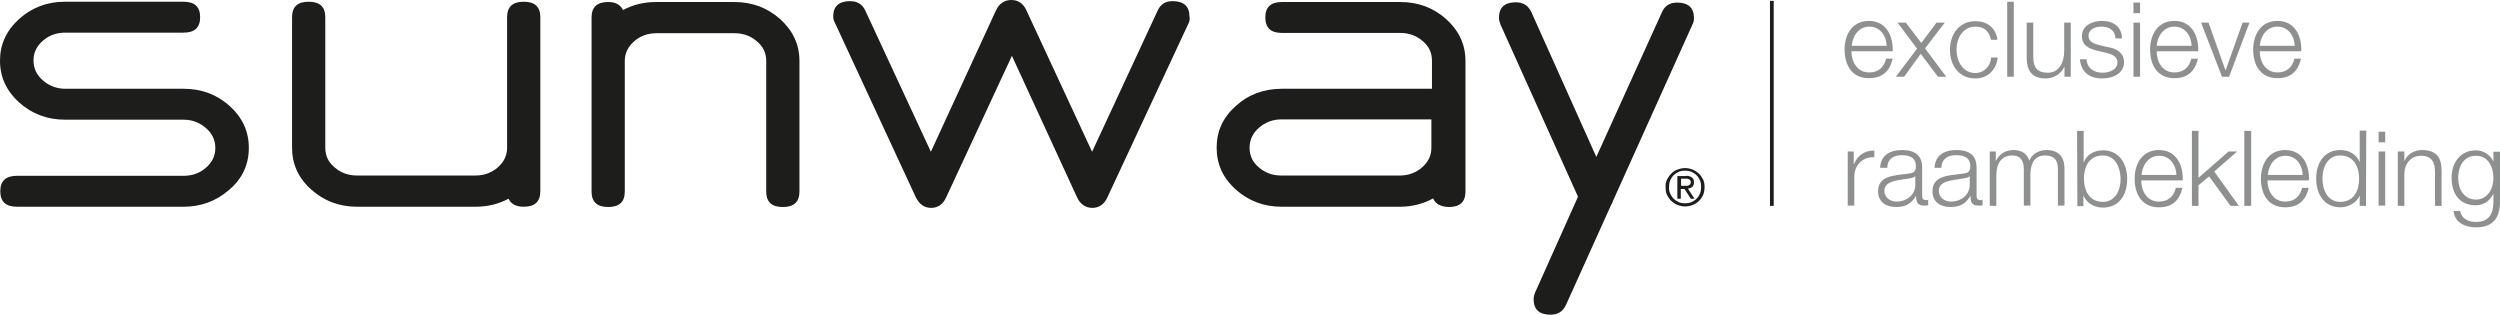
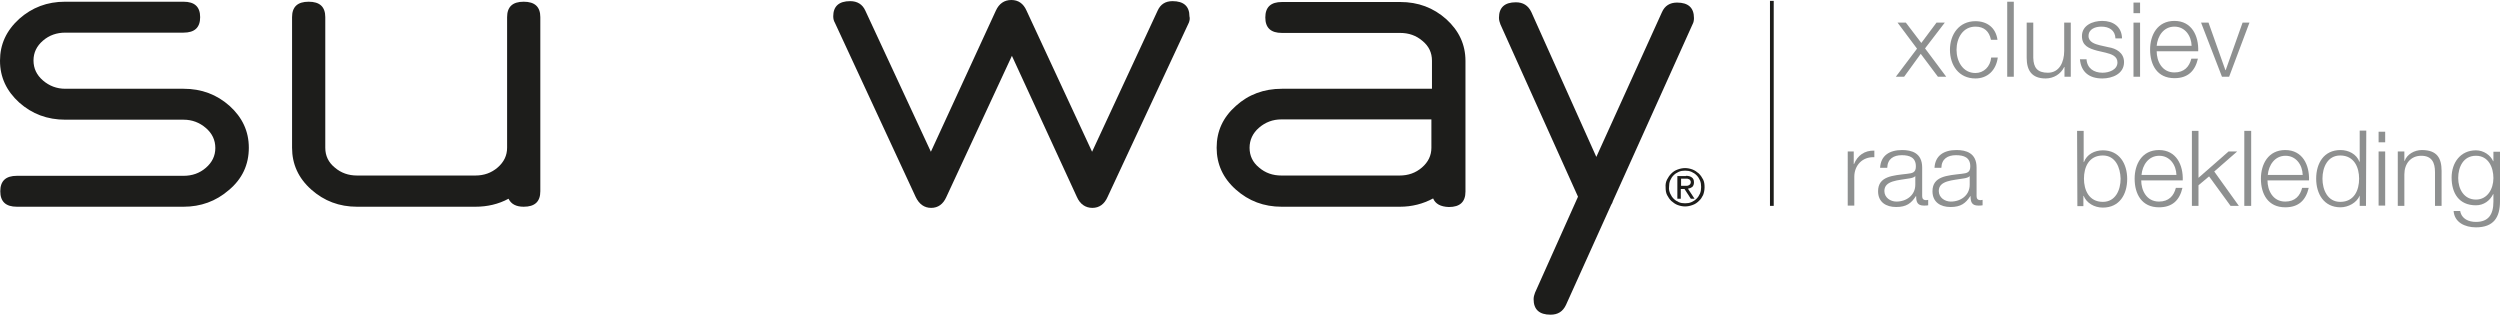
<svg xmlns="http://www.w3.org/2000/svg" xmlns:xlink="http://www.w3.org/1999/xlink" version="1.1" id="Laag_1" x="0px" y="0px" viewBox="0 0 873.1 110" style="enable-background:new 0 0 873.1 110;" xml:space="preserve">
  <style type="text/css">
	.st0{fill:#1D1D1B;}
	.st1{fill:#8E9090;}
	.st2{clip-path:url(#SVGID_2_);fill:none;stroke:#1D1D1B;stroke-width:1.311;}
</style>
  <g>
    <path class="st0" d="M64.1,72.2H5.9c-3.9,0-5.8-1.8-5.8-5.4s1.9-5.4,5.8-5.4h58.2c3,0,5.6-0.9,7.8-2.8c2.2-1.9,3.3-4.2,3.3-6.9   c0-2.8-1.1-5.1-3.3-7c-2.2-1.9-4.8-2.9-7.8-2.9H22.8c-6.3,0-11.6-2-16.1-6C2.3,31.8,0,27,0,21.2c0-5.7,2.2-10.5,6.7-14.6   c4.5-4,9.8-6,16-6h41.4c3.9,0,5.8,1.8,5.8,5.4s-1.9,5.4-5.8,5.4H22.8c-3,0-5.6,0.9-7.8,2.8s-3.3,4.2-3.3,6.9c0,2.8,1.1,5.1,3.3,7   s4.8,2.9,7.8,2.9h41.3c6.3,0,11.6,2,16.1,6c4.4,4,6.7,8.8,6.7,14.6c0,5.9-2.3,10.9-7,14.8C75.4,70.3,70.1,72.2,64.1,72.2L64.1,72.2   z" />
    <path class="st0" d="M177.6,69.4c-3.5,1.9-7.4,2.8-11.6,2.8h-41.3c-6.2,0-11.5-2-16-6s-6.7-8.9-6.7-14.6V6c0-3.6,1.9-5.4,5.8-5.4   s5.8,1.8,5.8,5.4v45.6c0,2.8,1.1,5.1,3.3,6.9c2.2,1.9,4.8,2.8,7.8,2.8H166c3,0,5.6-0.9,7.8-2.8s3.3-4.2,3.3-6.9V6   c0-3.6,1.9-5.4,5.8-5.4c3.9,0,5.8,1.8,5.8,5.4v60.8c0,3.6-1.9,5.4-5.8,5.4C180.3,72.2,178.5,71.3,177.6,69.4L177.6,69.4z" />
-     <path class="st0" d="M217.6,3.5c3.5-1.9,7.4-2.8,11.6-2.8h27.2c6.3,0,11.6,2,16.1,6c4.4,4,6.7,8.8,6.7,14.6v45.6   c0,3.6-1.9,5.4-5.8,5.4s-5.8-1.8-5.8-5.4V21.3c0-2.8-1.1-5.1-3.3-6.9c-2.2-1.9-4.8-2.8-7.8-2.8h-27.2c-3,0-5.6,0.9-7.8,2.8   s-3.3,4.2-3.3,6.9v45.6c0,3.6-1.9,5.4-5.8,5.4c-3.9,0-5.8-1.8-5.8-5.4V6.1c0-3.6,1.9-5.4,5.8-5.4C214.9,0.7,216.6,1.6,217.6,3.5   L217.6,3.5z" />
    <path class="st0" d="M415.2,7.9l-28.4,60.9c-1.1,2.5-2.9,3.8-5.3,3.8s-4.3-1.3-5.4-3.8l-22.7-49.3l-22.9,49.3   c-1.1,2.5-2.9,3.8-5.3,3.8s-4.2-1.3-5.4-3.8L291.6,8c-0.4-0.7-0.6-1.4-0.6-2.3c0-3.5,2-5.3,5.9-5.3c2.5,0,4.3,1.1,5.3,3.3L325.1,53   l22.7-49.3c1.1-2.4,2.9-3.7,5.4-3.7c2.4,0,4.2,1.2,5.3,3.7L381.4,53l22.9-49.3c1-2.2,2.7-3.3,5.2-3.3c3.9,0,5.9,1.8,5.9,5.3   C415.6,6.4,415.5,7.1,415.2,7.9L415.2,7.9z" />
    <path class="st0" d="M499.9,41.7h-52.4c-3,0-5.6,1-7.8,2.9c-2.2,1.9-3.3,4.3-3.3,7c0,2.8,1.1,5.1,3.3,6.9c2.2,1.9,4.8,2.8,7.8,2.8   h41.3c3,0,5.6-0.9,7.8-2.8c2.2-1.9,3.3-4.2,3.3-6.9L499.9,41.7L499.9,41.7z M500.5,69.3c-3.5,1.9-7.4,2.9-11.6,2.9h-41.3   c-6.2,0-11.5-2-16-6s-6.7-8.9-6.7-14.6c0-5.8,2.2-10.6,6.7-14.6c4.4-4,9.8-6,16.1-6h52.4v-9.8c0-2.8-1.1-5.1-3.3-6.9   c-2.2-1.9-4.8-2.8-7.8-2.8h-41.3c-3.9,0-5.8-1.8-5.8-5.4s1.9-5.4,5.8-5.4H489c6.3,0,11.6,2,16.1,6c4.4,4,6.7,8.8,6.7,14.6v45.6   c0,3.6-1.9,5.4-5.8,5.4C503.1,72.2,501.3,71.2,500.5,69.3L500.5,69.3z" />
    <path class="st0" d="M591.1,8.5l-27.8,61.7c-0.1,0.4-0.3,0.9-0.6,1.3l-15.8,35c-1.1,2.3-2.8,3.4-5.4,3.4c-3.9,0-5.9-1.8-5.9-5.4   c0-0.8,0.2-1.5,0.5-2.3l15-33.5L524,8.5c-0.3-0.8-0.5-1.5-0.5-2.3c0-3.6,2-5.4,5.9-5.4c2.5,0,4.3,1.1,5.4,3.4l22.7,50.6l22.9-50.5   c1-2.3,2.8-3.4,5.3-3.4c3.9,0,5.9,1.8,5.9,5.4C591.6,7,591.5,7.8,591.1,8.5L591.1,8.5z" />
    <path class="st0" d="M588.3,64.9c0.3,0,0.5,0,0.8,0c0.2,0,0.5-0.1,0.7-0.2s0.3-0.2,0.5-0.4c0.1-0.2,0.2-0.4,0.2-0.7   c0-0.3-0.1-0.5-0.2-0.6c-0.1-0.2-0.2-0.3-0.4-0.4s-0.3-0.1-0.6-0.2c-0.2,0-0.4,0-0.6,0h-1.6v2.5L588.3,64.9L588.3,64.9z    M588.8,61.4c0.9,0,1.6,0.2,2.1,0.6s0.7,0.9,0.7,1.7c0,0.7-0.2,1.2-0.6,1.6c-0.4,0.3-0.9,0.5-1.5,0.6l2.3,3.5h-1.3l-2.2-3.4H587   v3.4h-1.2v-7.9h3V61.4z M583.3,67.6c0.3,0.7,0.7,1.3,1.2,1.8s1.1,0.9,1.8,1.2c0.7,0.3,1.4,0.4,2.2,0.4s1.5-0.1,2.2-0.4   s1.3-0.7,1.8-1.2s0.9-1.1,1.2-1.8c0.3-0.7,0.4-1.5,0.4-2.3s-0.1-1.6-0.4-2.3c-0.3-0.7-0.7-1.3-1.2-1.8s-1.1-0.9-1.8-1.2   c-0.7-0.3-1.4-0.4-2.2-0.4s-1.5,0.1-2.2,0.4s-1.3,0.7-1.8,1.2s-0.9,1.1-1.2,1.8c-0.3,0.7-0.4,1.5-0.4,2.3   C582.8,66.2,583,66.9,583.3,67.6L583.3,67.6z M582.2,62.7c0.4-0.8,0.9-1.5,1.5-2.1s1.3-1.1,2.2-1.4c0.8-0.3,1.7-0.5,2.6-0.5   c0.9,0,1.8,0.2,2.6,0.5s1.5,0.8,2.2,1.4c0.6,0.6,1.1,1.3,1.5,2.1c0.4,0.8,0.5,1.7,0.5,2.7s-0.2,1.9-0.5,2.7   c-0.4,0.8-0.8,1.5-1.5,2.1c-0.6,0.6-1.3,1.1-2.2,1.4c-0.8,0.3-1.7,0.5-2.6,0.5c-0.9,0-1.8-0.2-2.6-0.5s-1.5-0.8-2.2-1.4   c-0.6-0.6-1.1-1.3-1.5-2.1c-0.4-0.8-0.5-1.7-0.5-2.7C581.6,64.4,581.8,63.5,582.2,62.7L582.2,62.7z" />
-     <path class="st1" d="M658.9,16c-0.1-3.5-2.3-6.7-6-6.7c-3.8,0-5.9,3.3-6.2,6.7H658.9L658.9,16z M646.6,17.9c0,3.4,1.8,7.4,6.2,7.4   c3.4,0,5.2-2,5.9-4.8h2.3c-1,4.3-3.5,6.8-8.3,6.8c-6,0-8.5-4.6-8.5-10c0-5,2.5-10,8.5-10c6.1,0,8.5,5.3,8.3,10.6H646.6L646.6,17.9z   " />
    <polygon class="st1" points="669.5,17 662.7,7.9 665.6,7.9 671,15 676.3,7.9 679.2,7.9 672.3,16.9 679.7,26.8 676.8,26.8    670.8,18.8 665,26.8 662.1,26.8  " />
    <path class="st1" d="M695.3,13.8c-0.6-2.8-2.3-4.5-5.4-4.5c-4.4,0-6.6,4-6.6,8.1c0,4,2.2,8.1,6.6,8.1c2.9,0,5.2-2.2,5.5-5.4h2.3   c-0.6,4.5-3.6,7.3-7.8,7.3c-5.8,0-8.9-4.6-8.9-10s3.2-10,8.9-10c4,0,7.1,2.2,7.7,6.5h-2.3V13.8z" />
    <polygon class="st1" points="701,0.6 703.3,0.6 703.3,26.8 701,26.8  " />
    <path class="st1" d="M723.1,26.8H721v-3.4h-0.1c-1.2,2.5-3.7,4-6.5,4c-4.8,0-6.6-2.8-6.6-7.2V7.9h2.3v12.3c0.1,3.4,1.4,5.2,5.1,5.2   c4,0,5.7-3.7,5.7-7.6V7.9h2.3v18.9H723.1z" />
    <path class="st1" d="M738.8,13.4c-0.1-2.9-2.3-4.1-4.9-4.1c-2.1,0-4.5,0.8-4.5,3.3c0,2.1,2.3,2.8,3.9,3.2l3.1,0.7   c2.6,0.4,5.4,1.9,5.4,5.2c0,4.1-4.1,5.7-7.6,5.7c-4.4,0-7.4-2.1-7.8-6.7h2.3c0.2,3.1,2.5,4.7,5.6,4.7c2.2,0,5.2-1,5.2-3.6   c0-2.2-2.1-2.9-4.1-3.4l-3-0.7c-3-0.8-5.3-1.8-5.3-5.1c0-3.8,3.8-5.3,7.1-5.3c3.8,0,6.8,2,6.9,6.1L738.8,13.4L738.8,13.4z" />
    <path class="st1" d="M745.1,7.9h2.3v18.9h-2.3V7.9L745.1,7.9z M745.1,0.9h2.3v3.7h-2.3V0.9L745.1,0.9z" />
    <path class="st1" d="M765.4,16c-0.1-3.5-2.3-6.7-6-6.7c-3.8,0-5.9,3.3-6.2,6.7H765.4L765.4,16z M753.2,17.9c0,3.4,1.8,7.4,6.2,7.4   c3.4,0,5.2-2,5.9-4.8h2.3c-1,4.3-3.5,6.8-8.2,6.8c-6,0-8.5-4.6-8.5-10c0-5,2.5-10,8.5-10c6.1,0,8.5,5.3,8.3,10.6H753.2L753.2,17.9z   " />
    <polygon class="st1" points="768.7,7.9 771.3,7.9 777.2,24.5 777.3,24.5 783.2,7.9 785.6,7.9 778.5,26.8 776,26.8  " />
-     <path class="st1" d="M801.4,16c-0.1-3.5-2.3-6.7-6-6.7c-3.8,0-5.9,3.3-6.2,6.7H801.4L801.4,16z M789.2,17.9c0,3.4,1.8,7.4,6.2,7.4   c3.4,0,5.2-2,5.9-4.8h2.3c-1,4.3-3.5,6.8-8.2,6.8c-6,0-8.5-4.6-8.5-10c0-5,2.5-10,8.5-10c6.1,0,8.5,5.3,8.3,10.6H789.2L789.2,17.9z   " />
    <path class="st1" d="M645.3,52.9h2.1v4.4h0.1c1.2-3,3.7-4.8,7.1-4.7v2.3c-4.2-0.2-7,2.9-7,6.8v10.1h-2.3L645.3,52.9L645.3,52.9z" />
    <path class="st1" d="M668.9,61.5L668.9,61.5c-0.4,0.5-1.4,0.7-2,0.8c-3.9,0.7-8.8,0.7-8.8,4.4c0,2.3,2.1,3.7,4.2,3.7   c3.5,0,6.6-2.2,6.6-5.9V61.5L668.9,61.5z M656.6,58.7c0.2-4.4,3.3-6.3,7.7-6.3c3.3,0,7,1,7,6.1v10c0,0.9,0.4,1.4,1.4,1.4   c0.3,0,0.6-0.1,0.7-0.1v1.9c-0.5,0.1-0.9,0.1-1.5,0.1c-2.3,0-2.7-1.3-2.7-3.3h-0.1c-1.6,2.5-3.3,3.8-6.9,3.8   c-3.5,0-6.3-1.7-6.3-5.5c0-5.3,5.2-5.5,10.2-6.1c1.9-0.2,3-0.5,3-2.6c0-3.1-2.2-3.9-4.9-3.9c-2.9,0-5,1.3-5.1,4.4h-2.5V58.7z" />
    <path class="st1" d="M687.9,61.5L687.9,61.5c-0.4,0.5-1.4,0.7-2,0.8c-3.9,0.7-8.8,0.7-8.8,4.4c0,2.3,2.1,3.7,4.2,3.7   c3.5,0,6.6-2.2,6.6-5.9V61.5L687.9,61.5z M675.6,58.7c0.2-4.4,3.3-6.3,7.7-6.3c3.3,0,7,1,7,6.1v10c0,0.9,0.4,1.4,1.4,1.4   c0.3,0,0.5-0.1,0.7-0.1v1.9c-0.5,0.1-0.9,0.1-1.5,0.1c-2.3,0-2.7-1.3-2.7-3.3h-0.1c-1.6,2.5-3.3,3.8-6.9,3.8   c-3.5,0-6.3-1.7-6.3-5.5c0-5.3,5.2-5.5,10.2-6.1c1.9-0.2,3-0.5,3-2.6c0-3.1-2.2-3.9-5-3.9c-2.9,0-5,1.3-5.1,4.4h-2.4V58.7z" />
-     <path class="st1" d="M694.9,52.9h2.1v3.2h0.1c1.2-2.3,3.2-3.7,6.2-3.7c2.5,0,4.7,1.2,5.4,3.7c1.1-2.5,3.5-3.7,6-3.7   c4.1,0,6.3,2.2,6.3,6.6v12.8h-2.3V59.1c0-3.1-1.2-4.8-4.5-4.8c-4,0-5.1,3.3-5.1,6.8v10.7h-2.3V59c0-2.6-1-4.7-4-4.7   c-4,0-5.6,3-5.6,7v10.6h-2.3L694.9,52.9L694.9,52.9z" />
    <path class="st1" d="M734.4,54.3c-4.9,0-6.6,4.1-6.6,8.1c0,3.9,1.7,8.1,6.6,8.1c4.4,0,6.2-4.1,6.2-8.1   C740.5,58.5,738.8,54.3,734.4,54.3L734.4,54.3z M725.4,45.7h2.3v10.9h0.1c1-2.7,3.7-4.1,6.6-4.1c5.8,0,8.5,4.7,8.5,10   c0,5.4-2.7,10-8.5,10c-3,0-5.7-1.6-6.7-4.1h-0.1V72h-2.1L725.4,45.7L725.4,45.7z" />
    <path class="st1" d="M760.1,61.1c-0.1-3.5-2.3-6.7-6-6.7c-3.8,0-5.9,3.3-6.2,6.7H760.1L760.1,61.1z M747.8,63   c0,3.4,1.8,7.4,6.2,7.4c3.4,0,5.2-2,5.9-4.8h2.3c-1,4.3-3.5,6.8-8.2,6.8c-6,0-8.5-4.6-8.5-10c0-5,2.5-10,8.5-10   c6.1,0,8.5,5.3,8.3,10.6H747.8L747.8,63z" />
    <polygon class="st1" points="765.5,45.7 767.8,45.7 767.8,62.1 778.3,52.9 781.3,52.9 773.3,59.9 781.9,71.9 779,71.9 771.5,61.6    767.8,64.7 767.8,71.9 765.5,71.9  " />
    <polygon class="st1" points="783.8,45.7 786.2,45.7 786.2,71.9 783.8,71.9  " />
    <path class="st1" d="M804.2,61.1c-0.1-3.5-2.3-6.7-6-6.7c-3.8,0-5.9,3.3-6.2,6.7H804.2L804.2,61.1z M791.9,63   c0,3.4,1.8,7.4,6.2,7.4c3.4,0,5.2-2,5.9-4.8h2.3c-1,4.3-3.5,6.8-8.2,6.8c-6,0-8.5-4.6-8.5-10c0-5,2.5-10,8.5-10   c6.1,0,8.5,5.3,8.3,10.6H791.9L791.9,63z" />
    <path class="st1" d="M817.3,70.5c4.9,0,6.6-4.1,6.6-8.1c0-3.9-1.7-8.1-6.6-8.1c-4.4,0-6.2,4.1-6.2,8.1   C811.1,66.3,812.9,70.5,817.3,70.5L817.3,70.5z M826.3,71.9h-2.2v-3.6l0,0c-1,2.5-4,4.1-6.7,4.1c-5.8,0-8.5-4.7-8.5-10   c0-5.4,2.7-10,8.5-10c2.8,0,5.6,1.4,6.6,4.1h0.1V45.6h2.3L826.3,71.9L826.3,71.9z" />
    <path class="st1" d="M830.7,52.9h2.3v18.9h-2.3V52.9L830.7,52.9z M830.7,46h2.3v3.7h-2.3V46L830.7,46z" />
    <path class="st1" d="M837.4,52.9h2.3v3.3h0.1c0.8-2.3,3.4-3.8,6-3.8c5.3,0,6.9,2.8,6.9,7.3v12.2h-2.3V60.1c0-3.3-1.1-5.7-4.8-5.7   s-5.9,2.8-5.9,6.5v11h-2.3V52.9L837.4,52.9z" />
    <path class="st1" d="M870.8,62.2c0-3.7-1.7-7.8-6.1-7.8c-4.4,0-6.2,3.9-6.2,7.8c0,3.8,2,7.5,6.2,7.5   C868.7,69.7,870.8,66,870.8,62.2L870.8,62.2z M873.1,70.3c0,5.6-2.2,9.1-8.4,9.1c-3.8,0-7.5-1.7-7.8-5.7h2.3c0.5,2.8,3,3.8,5.5,3.8   c4.3,0,6.1-2.5,6.1-7.1v-2.6h-0.1c-1.1,2.3-3.3,3.9-6,3.9c-6,0-8.5-4.3-8.5-9.7c0-5.2,3.1-9.5,8.5-9.5c2.7,0,5.1,1.7,6,3.8h0.1V53   h2.3L873.1,70.3L873.1,70.3z" />
    <g>
      <g>
        <defs>
          <rect id="SVGID_1_" x="0.1" y="0.1" width="873" height="109.9" />
        </defs>
        <clipPath id="SVGID_2_">
          <use xlink:href="#SVGID_1_" style="overflow:visible;" />
        </clipPath>
        <line class="st2" x1="618.8" y1="0.3" x2="618.8" y2="71.9" />
      </g>
    </g>
  </g>
</svg>